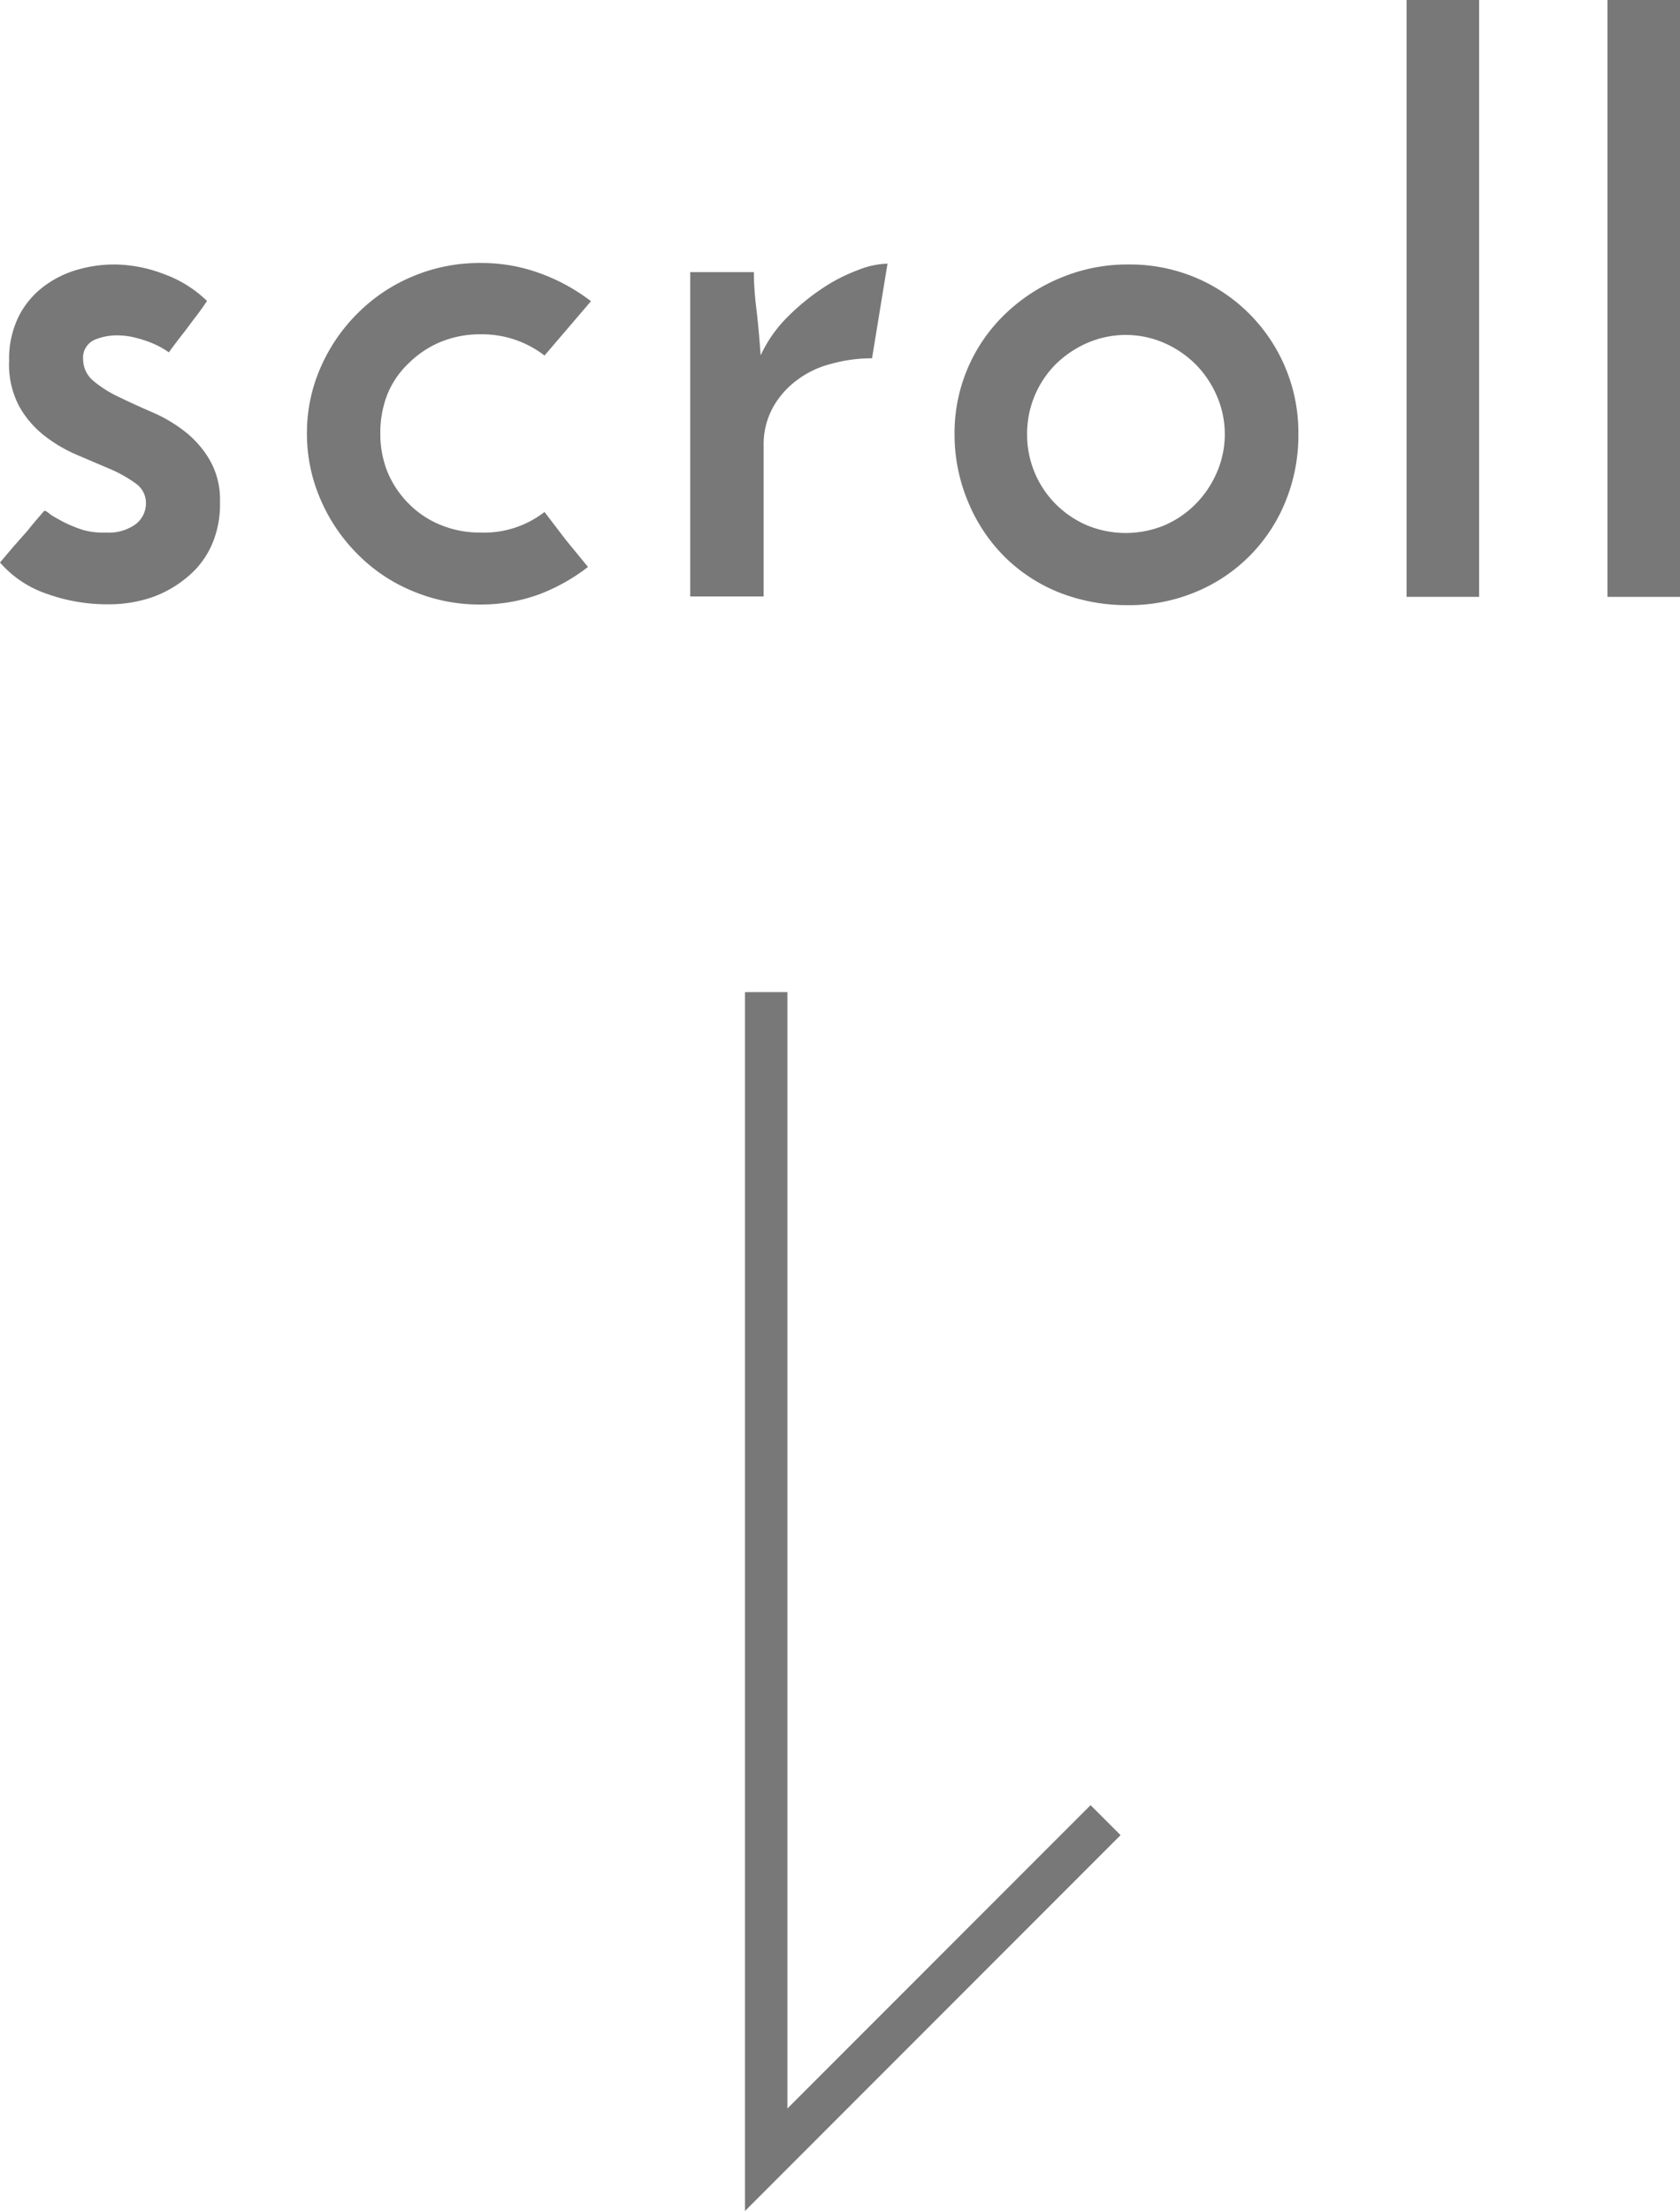
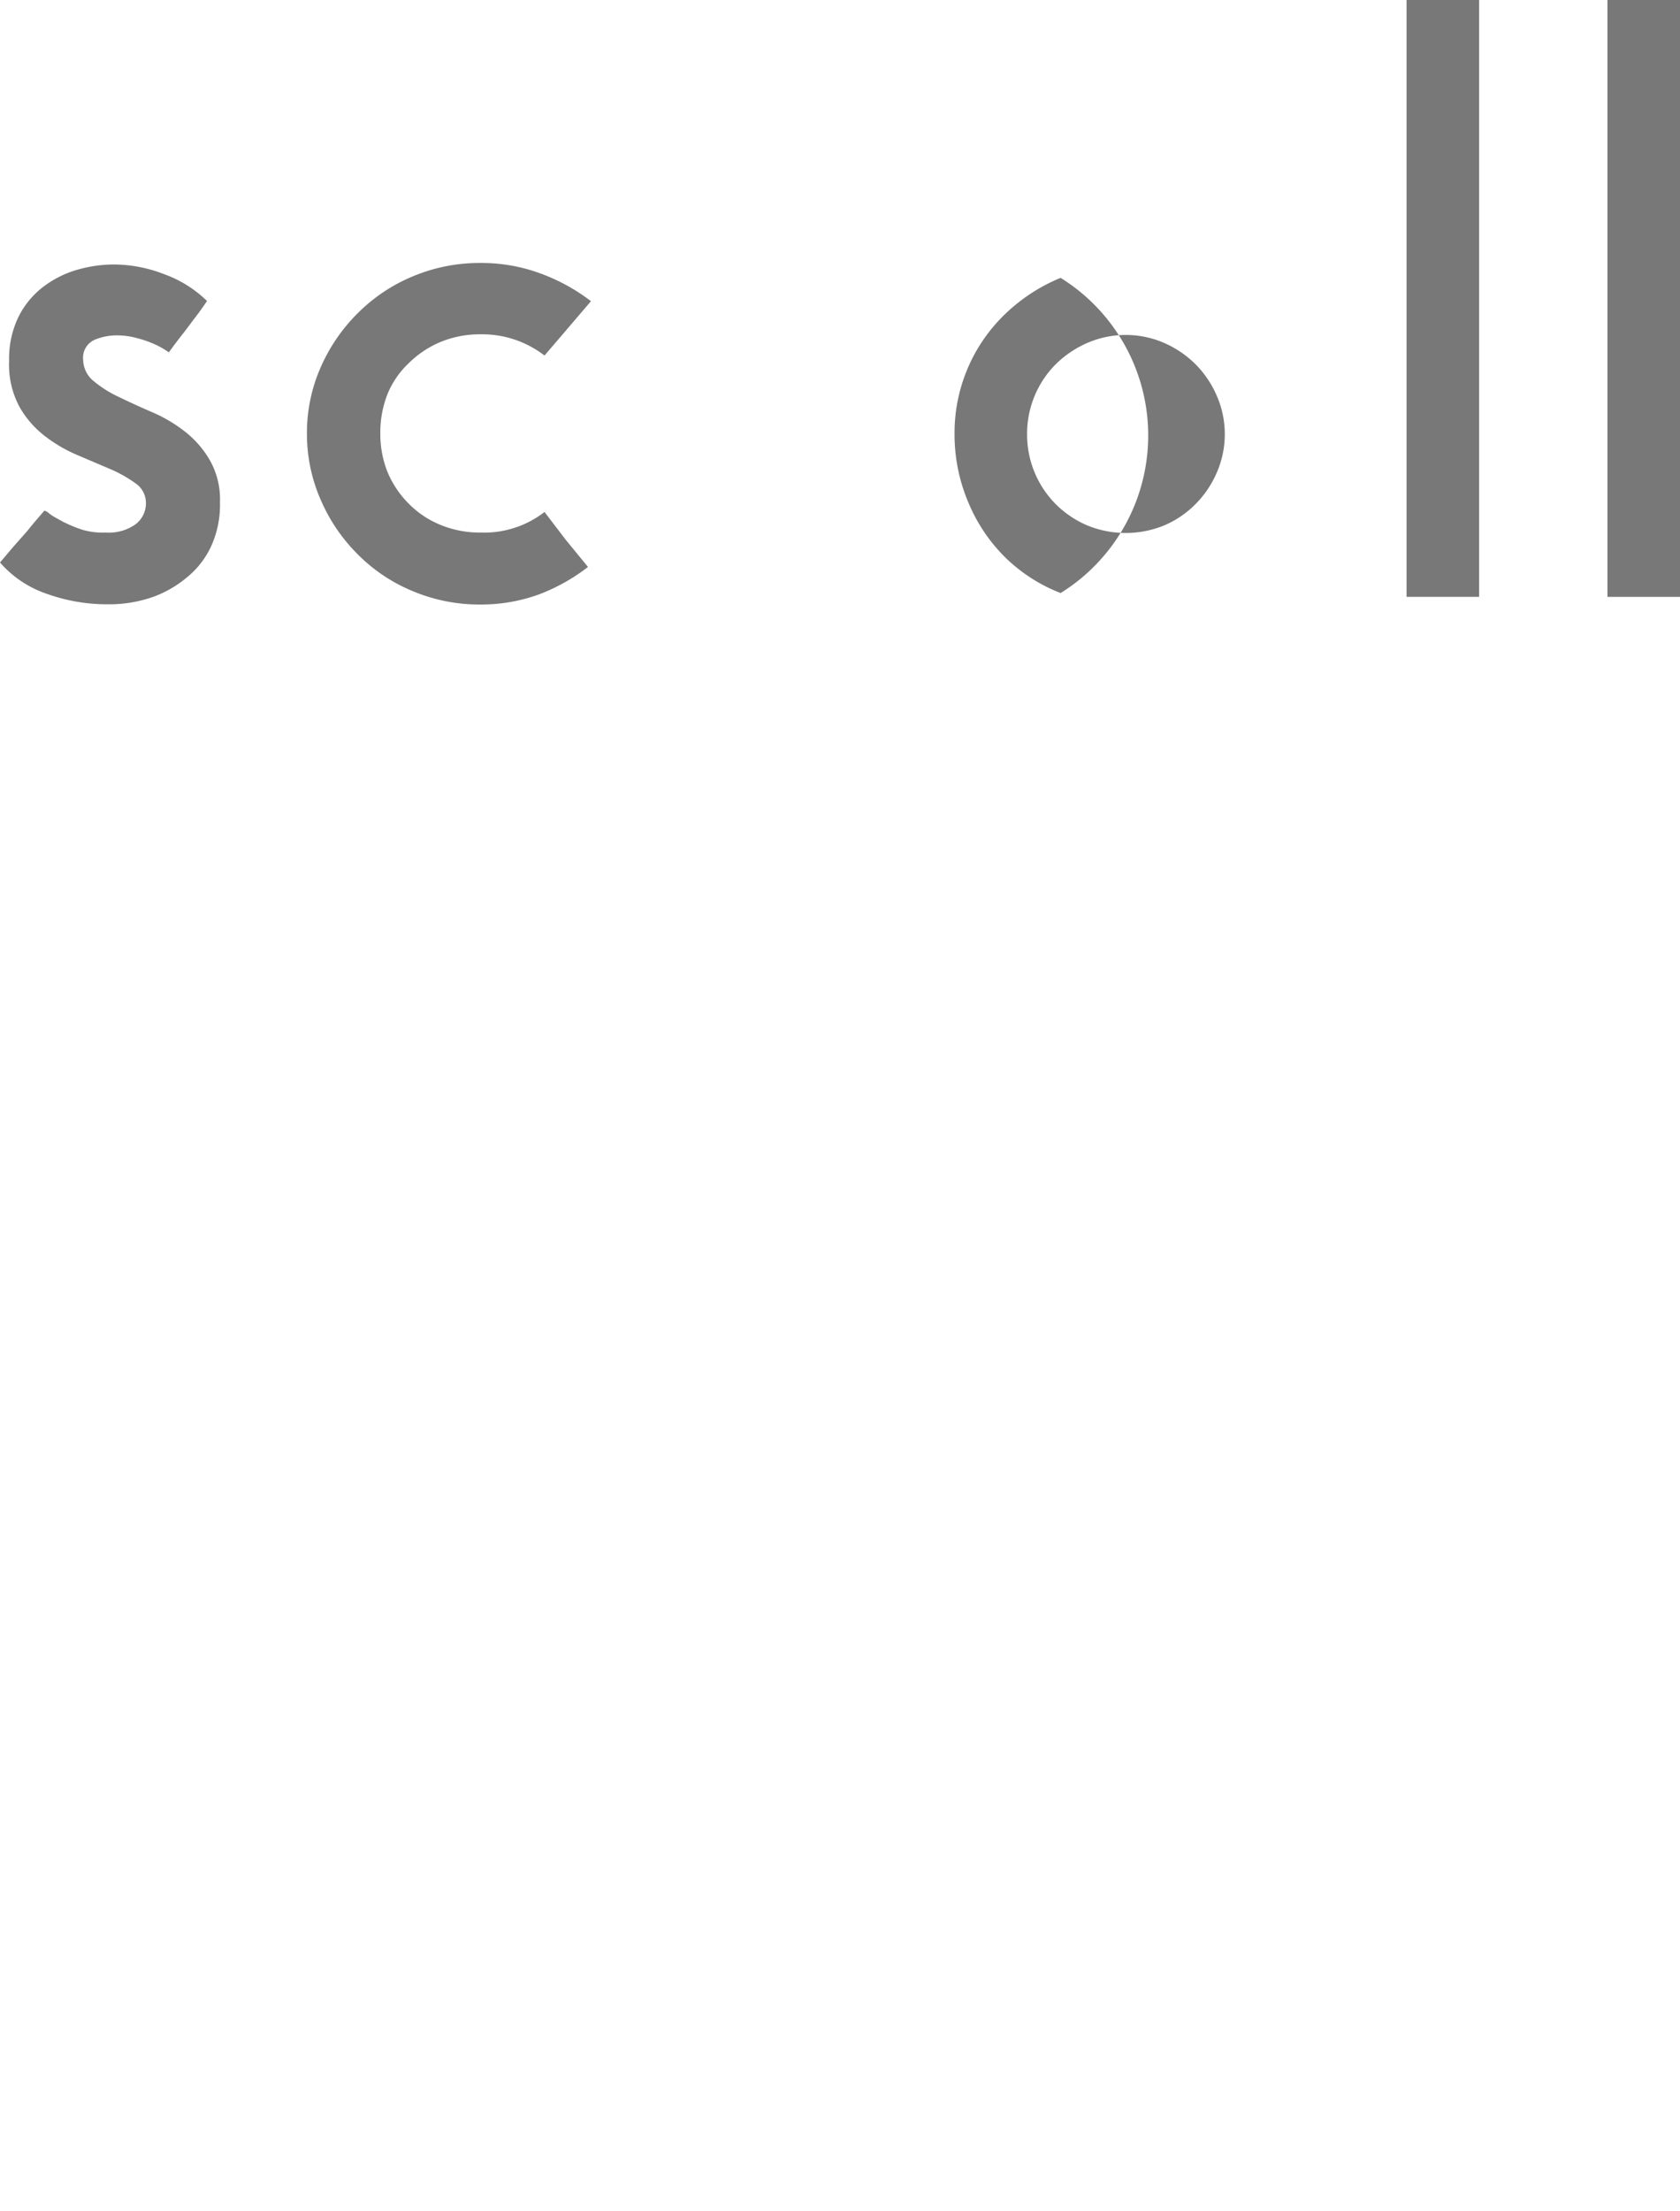
<svg xmlns="http://www.w3.org/2000/svg" viewBox="0 0 79.2 104.16">
  <defs>
    <style>.cls-1{fill:#787878;}.cls-2{fill:none;stroke:#787878;stroke-miterlimit:10;stroke-width:2px;}</style>
  </defs>
  <title>icon_scroll</title>
  <g id="レイヤー_2" data-name="レイヤー 2">
    <g id="design">
      <path class="cls-1" d="M9.76,14.18c-.15.22-.32.47-.53.74s-.4.54-.59.78-.42.54-.68.9a4,4,0,0,0-.71-.4,5.17,5.17,0,0,0-.79-.27,3.52,3.52,0,0,0-.92-.13A2.7,2.7,0,0,0,4.48,16a.92.92,0,0,0-.56.95,1.32,1.32,0,0,0,.49,1,5.4,5.4,0,0,0,1.19.75c.47.23,1,.47,1.55.71a6.91,6.91,0,0,1,1.54.9,4.7,4.7,0,0,1,1.19,1.35,3.74,3.74,0,0,1,.49,2A4.72,4.72,0,0,1,10,25.63a4.08,4.08,0,0,1-1.08,1.48,5.39,5.39,0,0,1-1.67,1,6.31,6.31,0,0,1-2.2.36,8.44,8.44,0,0,1-2.86-.5A5.08,5.08,0,0,1,0,26.5l.61-.72L1.3,25c.21-.27.48-.58.79-.94,0,0,.08,0,.23.13s.37.23.63.38a6.51,6.51,0,0,0,.94.39A3.49,3.49,0,0,0,5,25.09a2.17,2.17,0,0,0,1.39-.39,1.24,1.24,0,0,0,.49-1,1.12,1.12,0,0,0-.49-.93,6.23,6.23,0,0,0-1.19-.67l-1.55-.66a6.91,6.91,0,0,1-1.54-.9A4.62,4.62,0,0,1,.92,19.17,4.18,4.18,0,0,1,.43,17,4.49,4.49,0,0,1,.9,14.87a4.06,4.06,0,0,1,1.21-1.41,4.83,4.83,0,0,1,1.6-.77,6.25,6.25,0,0,1,1.69-.23,6.62,6.62,0,0,1,2.32.45A5.65,5.65,0,0,1,9.76,14.18Z" />
      <path class="cls-1" d="M25.67,24.12l1,1.31,1.05,1.28A9,9,0,0,1,25.42,28a8,8,0,0,1-2.78.48,8.09,8.09,0,0,1-3.18-.63,7.85,7.85,0,0,1-2.59-1.73,8.19,8.19,0,0,1-1.75-2.57,7.73,7.73,0,0,1-.65-3.13,7.65,7.65,0,0,1,.65-3.12,8.22,8.22,0,0,1,1.75-2.55,8,8,0,0,1,2.59-1.73,8.09,8.09,0,0,1,3.18-.63,8,8,0,0,1,2.83.49,8.94,8.94,0,0,1,2.39,1.31l-2.19,2.56a4.81,4.81,0,0,0-3-1,4.87,4.87,0,0,0-1.9.36,4.7,4.7,0,0,0-1.5,1,4.15,4.15,0,0,0-1,1.45,4.92,4.92,0,0,0-.34,1.86,4.79,4.79,0,0,0,.34,1.82,4.62,4.62,0,0,0,1,1.49,4.46,4.46,0,0,0,1.5,1,4.87,4.87,0,0,0,1.9.36A4.64,4.64,0,0,0,25.67,24.12Z" />
-       <path class="cls-1" d="M41.11,16.88a7.12,7.12,0,0,0-1.92.26,4.51,4.51,0,0,0-1.62.77,4.07,4.07,0,0,0-1.14,1.3A3.62,3.62,0,0,0,36,21v7.1H32.54V12.82h3c0,.86.1,1.56.16,2.1s.11,1.15.16,1.82a6.23,6.23,0,0,1,1.26-1.8,10.57,10.57,0,0,1,1.64-1.35,8,8,0,0,1,1.67-.86,4.06,4.06,0,0,1,1.41-.31Z" />
-       <path class="cls-1" d="M45,20.45a7.76,7.76,0,0,1,2.38-5.65A8.32,8.32,0,0,1,50,13.09a8.14,8.14,0,0,1,3.19-.63,8,8,0,0,1,3.2.63,7.92,7.92,0,0,1,4.82,7.36,8.22,8.22,0,0,1-.59,3.13,7.74,7.74,0,0,1-4.23,4.3,8.14,8.14,0,0,1-3.24.63A8.74,8.74,0,0,1,50,27.94a7.74,7.74,0,0,1-2.57-1.64,7.87,7.87,0,0,1-1.75-2.56A8.19,8.19,0,0,1,45,20.45Zm3.42,0a4.64,4.64,0,0,0,1.35,3.3,4.69,4.69,0,0,0,1.48,1,4.78,4.78,0,0,0,3.64,0,4.64,4.64,0,0,0,1.47-1,4.8,4.8,0,0,0,1-1.48,4.52,4.52,0,0,0,0-3.63,4.8,4.8,0,0,0-1-1.48,4.87,4.87,0,0,0-1.47-1,4.55,4.55,0,0,0-3.64,0,4.92,4.92,0,0,0-1.48,1,4.64,4.64,0,0,0-1.35,3.29Z" />
+       <path class="cls-1" d="M45,20.45a7.76,7.76,0,0,1,2.38-5.65A8.32,8.32,0,0,1,50,13.09A8.74,8.74,0,0,1,50,27.94a7.74,7.74,0,0,1-2.57-1.64,7.87,7.87,0,0,1-1.75-2.56A8.19,8.19,0,0,1,45,20.45Zm3.42,0a4.64,4.64,0,0,0,1.35,3.3,4.69,4.69,0,0,0,1.48,1,4.78,4.78,0,0,0,3.64,0,4.64,4.64,0,0,0,1.47-1,4.8,4.8,0,0,0,1-1.48,4.52,4.52,0,0,0,0-3.63,4.8,4.8,0,0,0-1-1.48,4.87,4.87,0,0,0-1.47-1,4.55,4.55,0,0,0-3.64,0,4.92,4.92,0,0,0-1.48,1,4.64,4.64,0,0,0-1.35,3.29Z" />
      <path class="cls-1" d="M69.73,28.12H66.31V0h3.42Z" />
      <path class="cls-1" d="M79.2,28.12H75.78V0H79.2Z" />
-       <polyline class="cls-2" points="36.12 46.74 36.12 101.75 52.12 85.75" />
    </g>
  </g>
</svg>